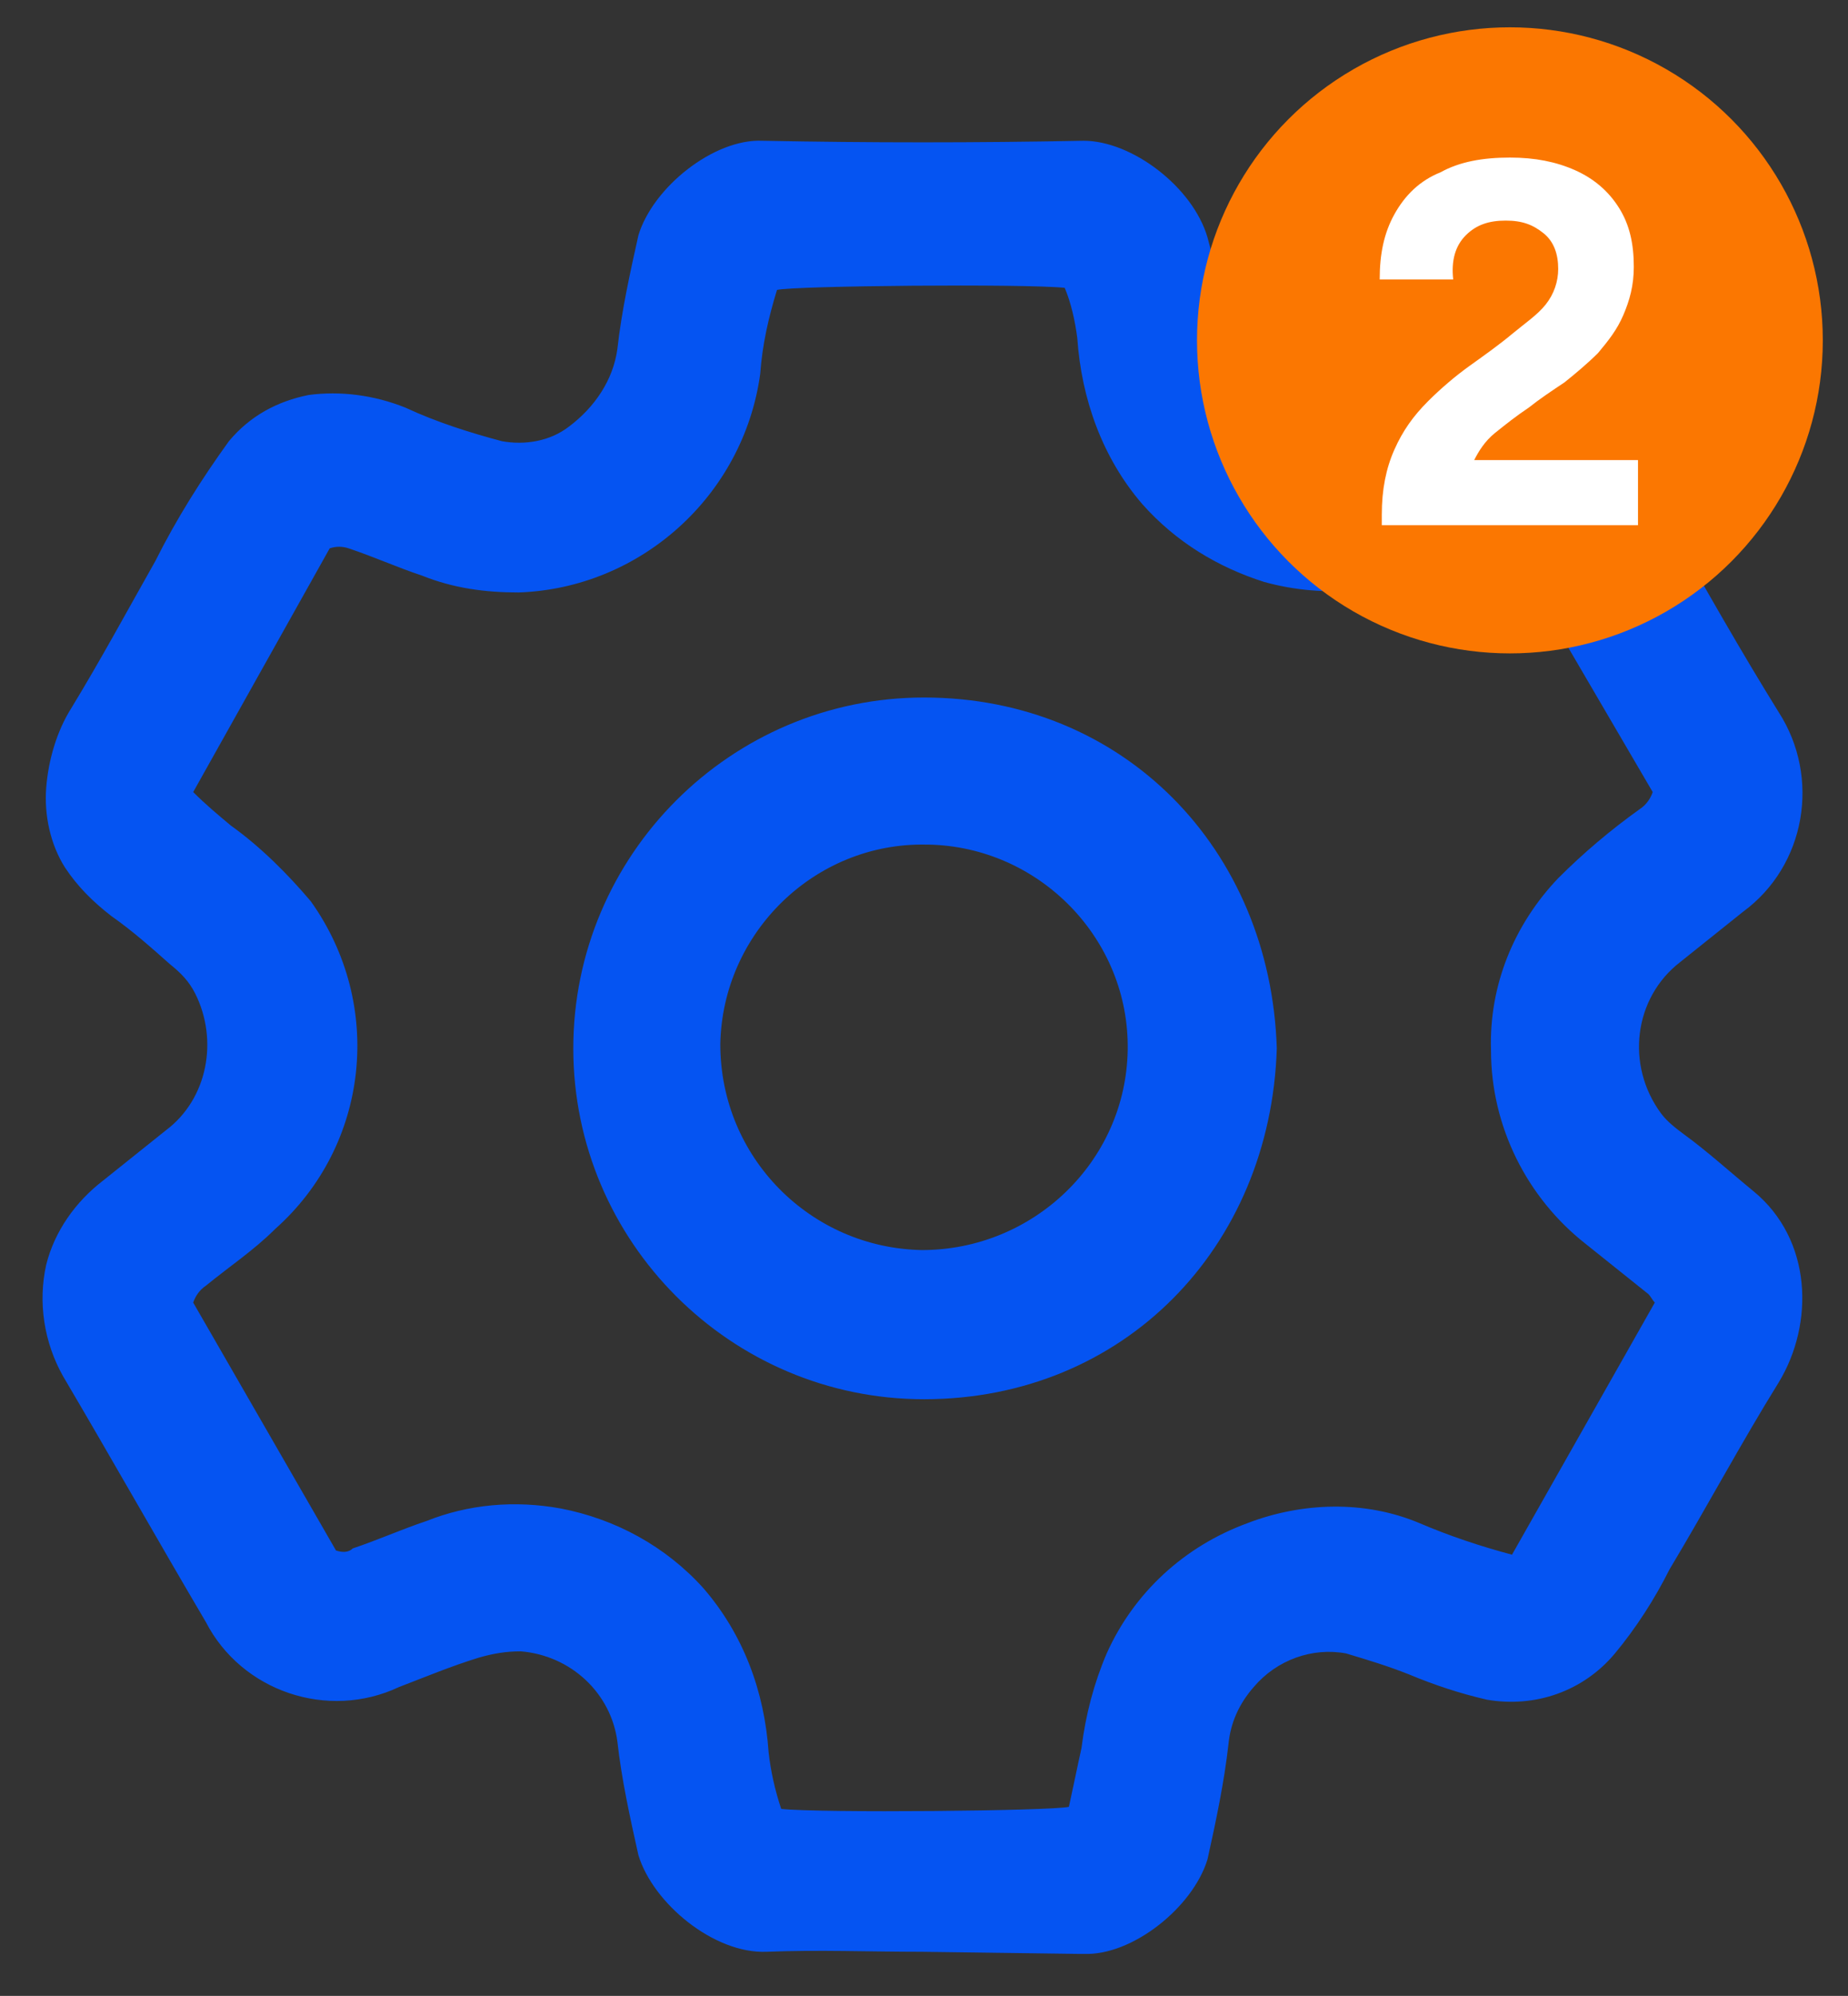
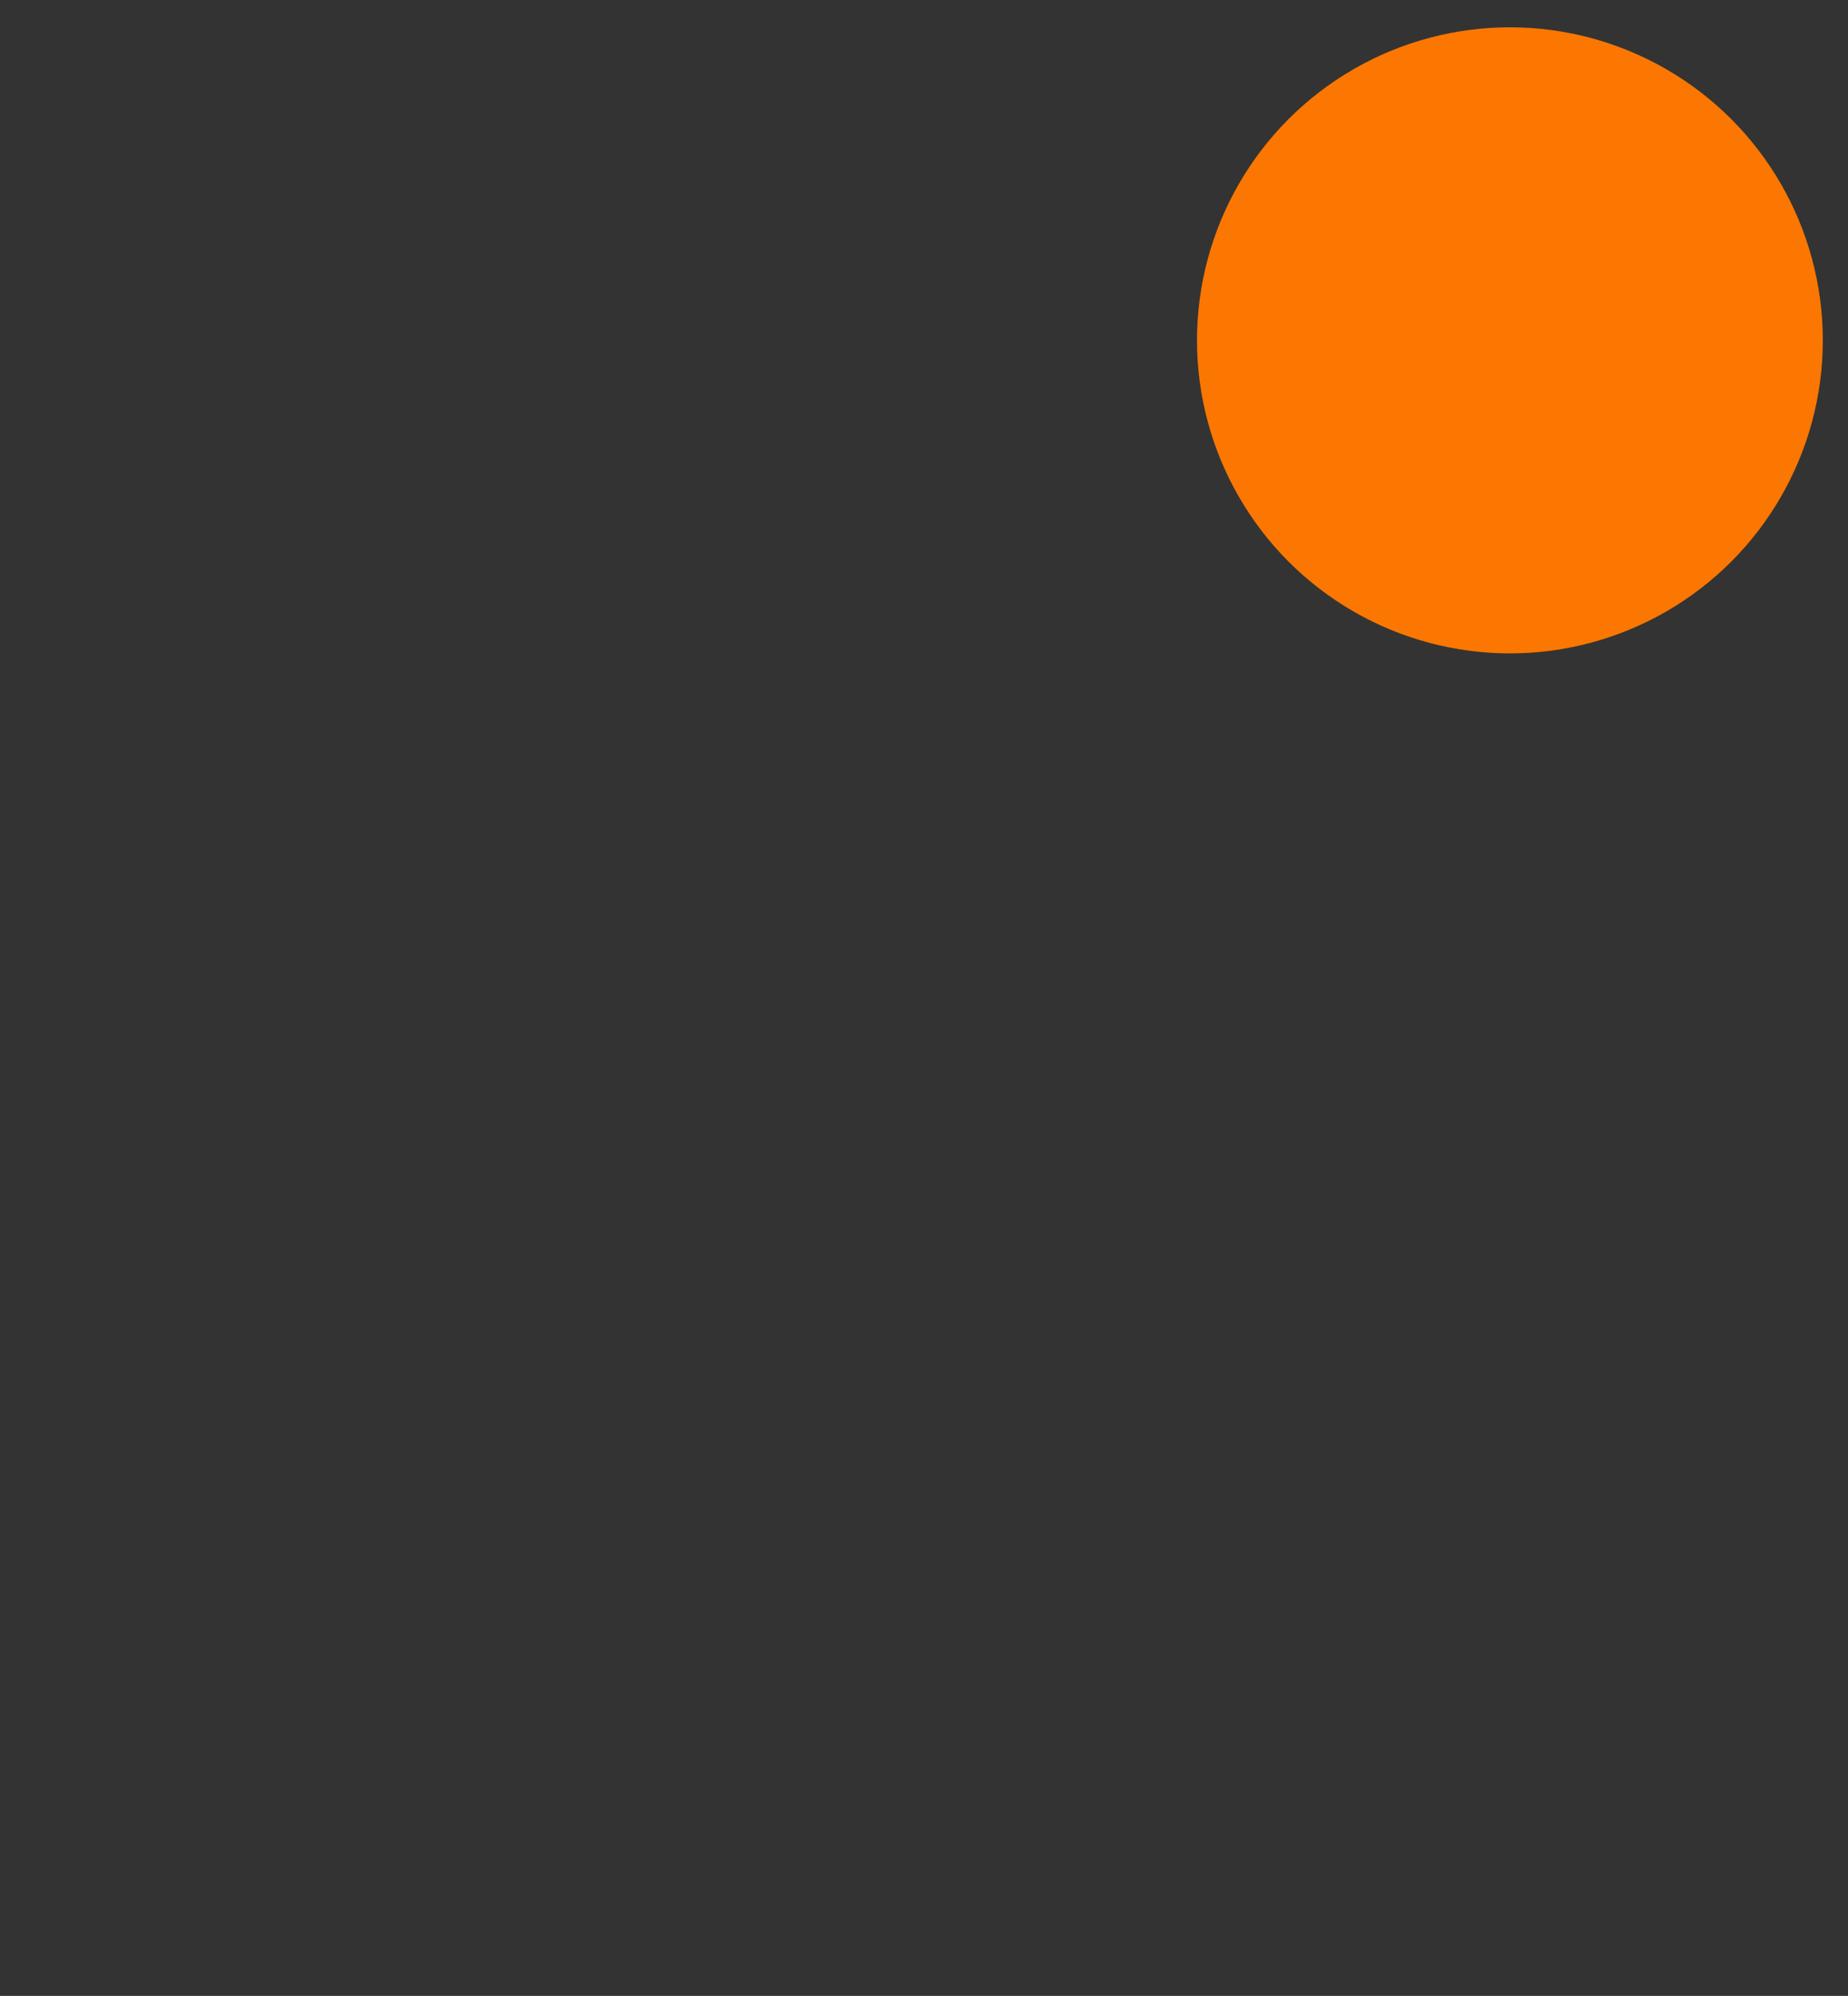
<svg xmlns="http://www.w3.org/2000/svg" id="_1_拷贝" x="0px" y="0px" viewBox="0 0 88 95" style="enable-background:new 0 0 88 95;" xml:space="preserve">
  <rect x="0" y="0" width="88" height="95" fill="#333333" stroke="none" />
  <style type="text/css">	.st0{fill-rule:evenodd;clip-rule:evenodd;fill:#0554F2;}	.st1{fill:#FB7701;}	.st2{enable-background:new    ;}	.st3{fill:#FFFFFF;}</style>
-   <path id="形状_1003" class="st0" d="M43.9,92.9c-2.5,0-4.9-0.1-7.4,0c-2.5,0.1-5.4-2.3-6.1-4.6c-0.4-1.8-0.8-3.6-1-5.4 c-0.3-2.3-2.2-4.1-4.6-4.3c-0.7,0-1.3,0.1-2,0.3c-1.3,0.4-2.5,0.9-3.8,1.4c-3.4,1.6-7.5,0.2-9.2-3.1c-2.3-3.9-4.5-7.8-6.8-11.7 c-0.9-1.6-1.2-3.5-0.8-5.3c0.4-1.6,1.4-3,2.7-4c1-0.8,2-1.6,3-2.4c2-1.5,2.5-4.3,1.4-6.5c-0.3-0.6-0.7-1-1.2-1.4 c-0.9-0.8-1.8-1.6-2.8-2.3c-0.9-0.7-1.6-1.4-2.2-2.3c-0.7-1.1-1-2.5-0.9-3.8c0.1-1.3,0.5-2.7,1.2-3.8c1.4-2.3,2.7-4.7,4-7 c1-2,2.2-3.9,3.5-5.7c1-1.2,2.3-1.9,3.8-2.2c1.5-0.2,3.1,0,4.6,0.6c1.5,0.7,3.1,1.2,4.6,1.6c1.1,0.2,2.3,0,3.2-0.7 c1.2-0.9,2.1-2.2,2.3-3.7c0.2-1.8,0.6-3.6,1-5.4c0.7-2.3,3.6-4.6,5.9-4.5c5.1,0.1,10.2,0.1,15.3,0c2.3,0,5.2,2.2,5.9,4.6 c0.5,1.8,0.8,3.6,1,5.4c0.4,2.3,2.3,4.2,4.6,4.4c0.6,0,1.3-0.1,1.9-0.3c1.3-0.4,2.6-0.9,3.9-1.5c0.9-0.4,1.9-0.6,2.8-0.6 c1.9-0.1,3.8,0.7,5.1,2.1c1.1,1.3,2,2.7,2.7,4.2c1.7,3,3.4,6,5.2,8.9c2,3.1,1.3,7.3-1.7,9.5c-1,0.8-2,1.6-3,2.4 c-2.2,1.7-2.6,4.9-0.9,7.2c0.3,0.4,0.7,0.7,1.1,1c1.1,0.8,2.2,1.8,3.3,2.7c2.8,2.3,2.9,6.3,1.2,9.1c-1.8,2.9-3.4,5.9-5.2,8.9 c-0.7,1.4-1.6,2.8-2.6,4c-1.5,1.8-3.8,2.6-6.1,2.2c-1.3-0.3-2.5-0.7-3.7-1.2c-1-0.4-2-0.7-3-1c-1.6-0.3-3.3,0.3-4.4,1.6 c-0.7,0.8-1.1,1.7-1.2,2.7c-0.2,1.8-0.6,3.7-1,5.5c-0.7,2.3-3.6,4.6-5.9,4.5c-0.1,0-0.2,0-0.3,0L43.9,92.9L43.9,92.9L43.9,92.9z  M9.2,37.7c0.6,0.6,1.2,1.1,1.8,1.6c1.4,1,2.7,2.3,3.8,3.6c3.5,4.9,2.8,11.6-1.7,15.6c-1,1-2.2,1.8-3.3,2.7 c-0.3,0.2-0.5,0.5-0.6,0.8L16,73.8c0.3,0.1,0.6,0.1,0.8-0.1c1.2-0.4,2.3-0.9,3.5-1.3c2-0.8,4.2-1,6.4-0.6c2.6,0.5,5,1.8,6.8,3.8 c1.9,2.2,2.9,4.9,3.1,7.8c0.1,0.9,0.3,1.8,0.6,2.7c1.8,0.2,12.9,0.1,13.7-0.1c0.2-0.9,0.4-1.9,0.6-2.8c0.2-1.6,0.6-3.1,1.2-4.5 c1.3-2.9,3.7-5.1,6.7-6.2c2.6-1,5.6-1.1,8.2,0c1.4,0.6,2.9,1.1,4.4,1.5L78.8,62c-0.1-0.1-0.2-0.3-0.3-0.4c-1-0.8-2-1.6-3-2.4 C72.7,57,71,53.6,71,50c-0.1-3.1,1.1-6,3.2-8.2c1.2-1.2,2.5-2.3,3.9-3.3c0.3-0.2,0.5-0.5,0.6-0.8l-6.9-11.8c-1,0.4-1.9,0.7-2.8,1 c-2.8,1.3-5.9,1.6-8.8,0.8C58,27,56,25.8,54.4,24c-1.9-2.2-2.9-5-3.1-7.9c-0.1-0.8-0.3-1.7-0.6-2.4c-1.9-0.2-12.9-0.1-13.7,0.1 c-0.4,1.3-0.7,2.6-0.8,4c-0.8,5.8-5.7,10.2-11.5,10.4c-1.6,0-3.1-0.2-4.6-0.8c-1.2-0.4-2.3-0.9-3.5-1.3c-0.3-0.1-0.6-0.1-0.9,0 L9.2,37.7z M60.8,49.9c-0.3,9.5-7.3,16.7-16.8,16.7c-9.2,0-16.7-7.5-16.7-16.7s7.5-16.7,16.7-16.7C53.5,33.2,60.5,40.4,60.8,49.9z  M44.1,40.2c-5.3-0.1-9.7,4.2-9.8,9.5c0,0,0,0,0,0c0,5.4,4.3,9.7,9.6,9.8c5.3,0,9.7-4.2,9.8-9.5c0.1-5.3-4.2-9.7-9.5-9.8 C44.2,40.2,44.1,40.2,44.1,40.2z" />
  <circle id="椭圆_11" class="st1" cx="71.9" cy="16.2" r="14.9" />
  <g class="st2">
-     <path class="st3" d="M65.8,25v-0.5c0-1.2,0.2-2.2,0.6-3.1c0.4-0.9,0.9-1.6,1.6-2.3c0.6-0.6,1.3-1.2,2-1.7s1.4-1,2-1.5  c0.6-0.5,1.2-0.9,1.6-1.4c0.4-0.5,0.6-1.1,0.6-1.7c0-0.7-0.2-1.3-0.7-1.7c-0.5-0.4-1-0.6-1.8-0.6c-0.8,0-1.4,0.2-1.9,0.7  s-0.7,1.2-0.6,2.1h-3.5c0-1.2,0.2-2.2,0.7-3.1c0.5-0.9,1.2-1.6,2.2-2c0.9-0.5,2-0.7,3.3-0.7c1.2,0,2.2,0.2,3.1,0.6  c0.9,0.4,1.6,1,2.1,1.8c0.5,0.8,0.7,1.7,0.7,2.8c0,0.9-0.2,1.6-0.5,2.3c-0.3,0.7-0.7,1.2-1.2,1.8c-0.5,0.5-1.1,1-1.6,1.4  c-0.6,0.4-1.2,0.8-1.7,1.2c-0.6,0.4-1.1,0.8-1.6,1.2c-0.5,0.4-0.8,0.9-1,1.3h7.8V25H65.8z" />
-   </g>
+     </g>
</svg>